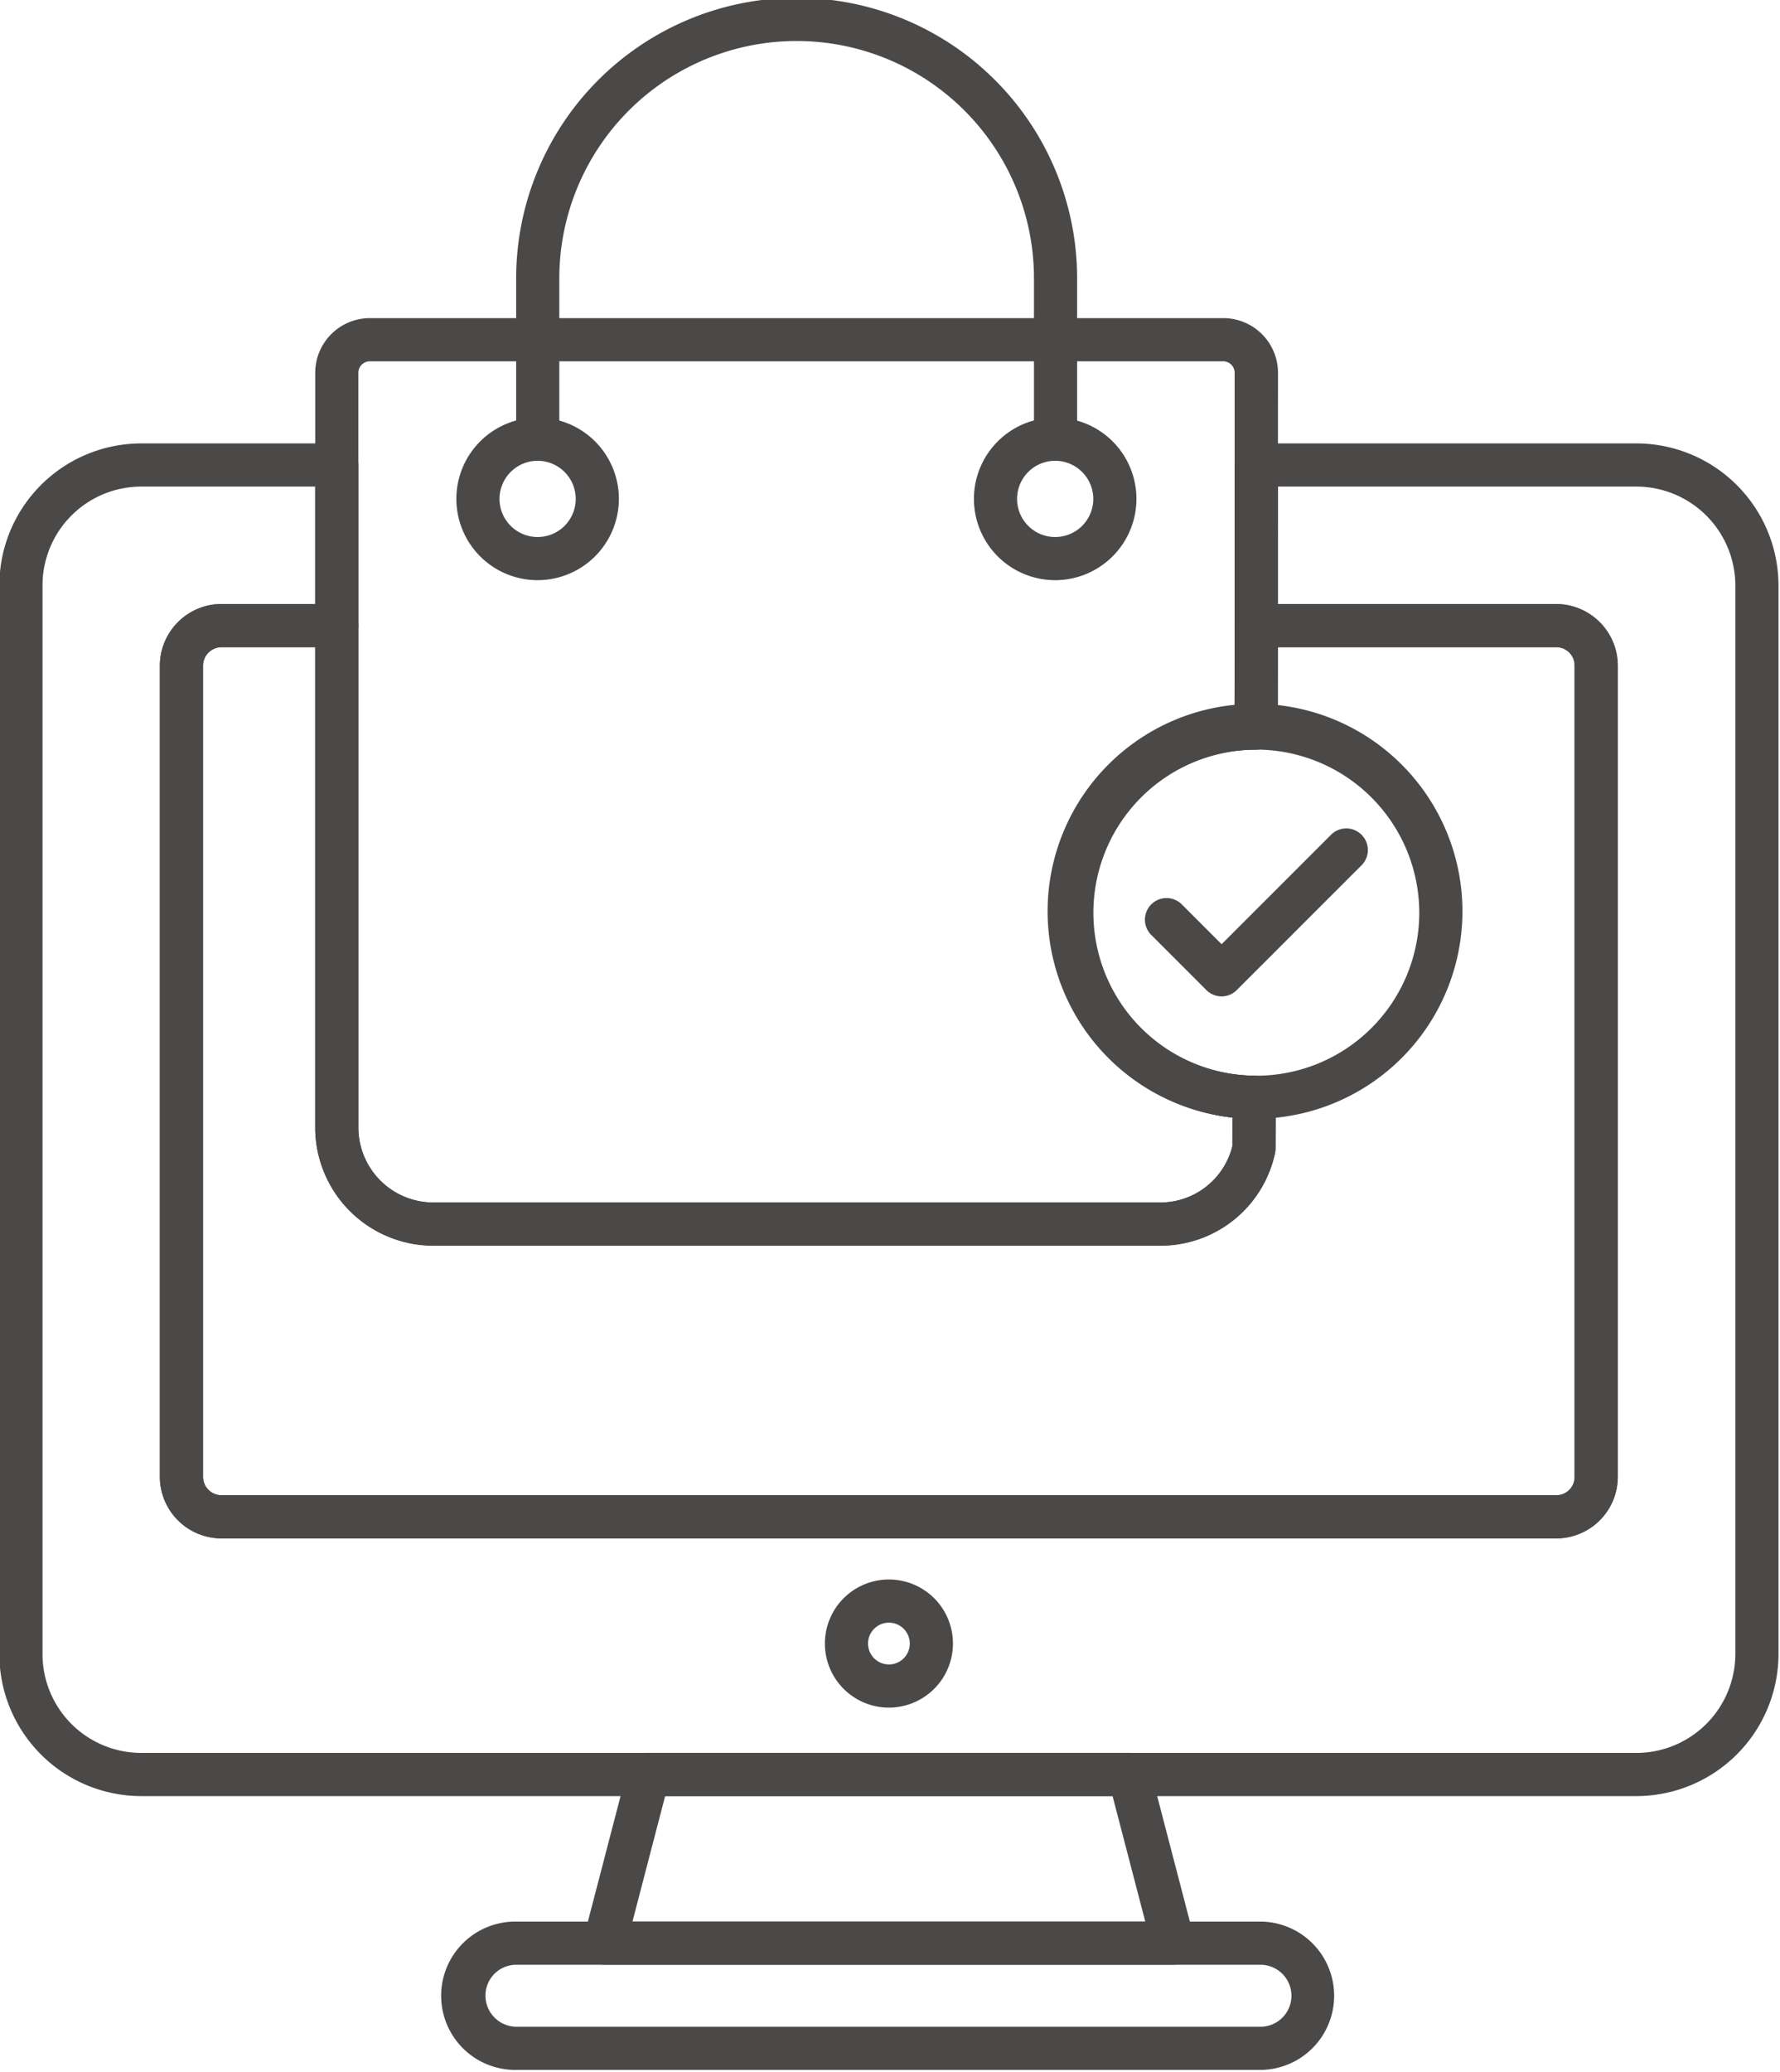
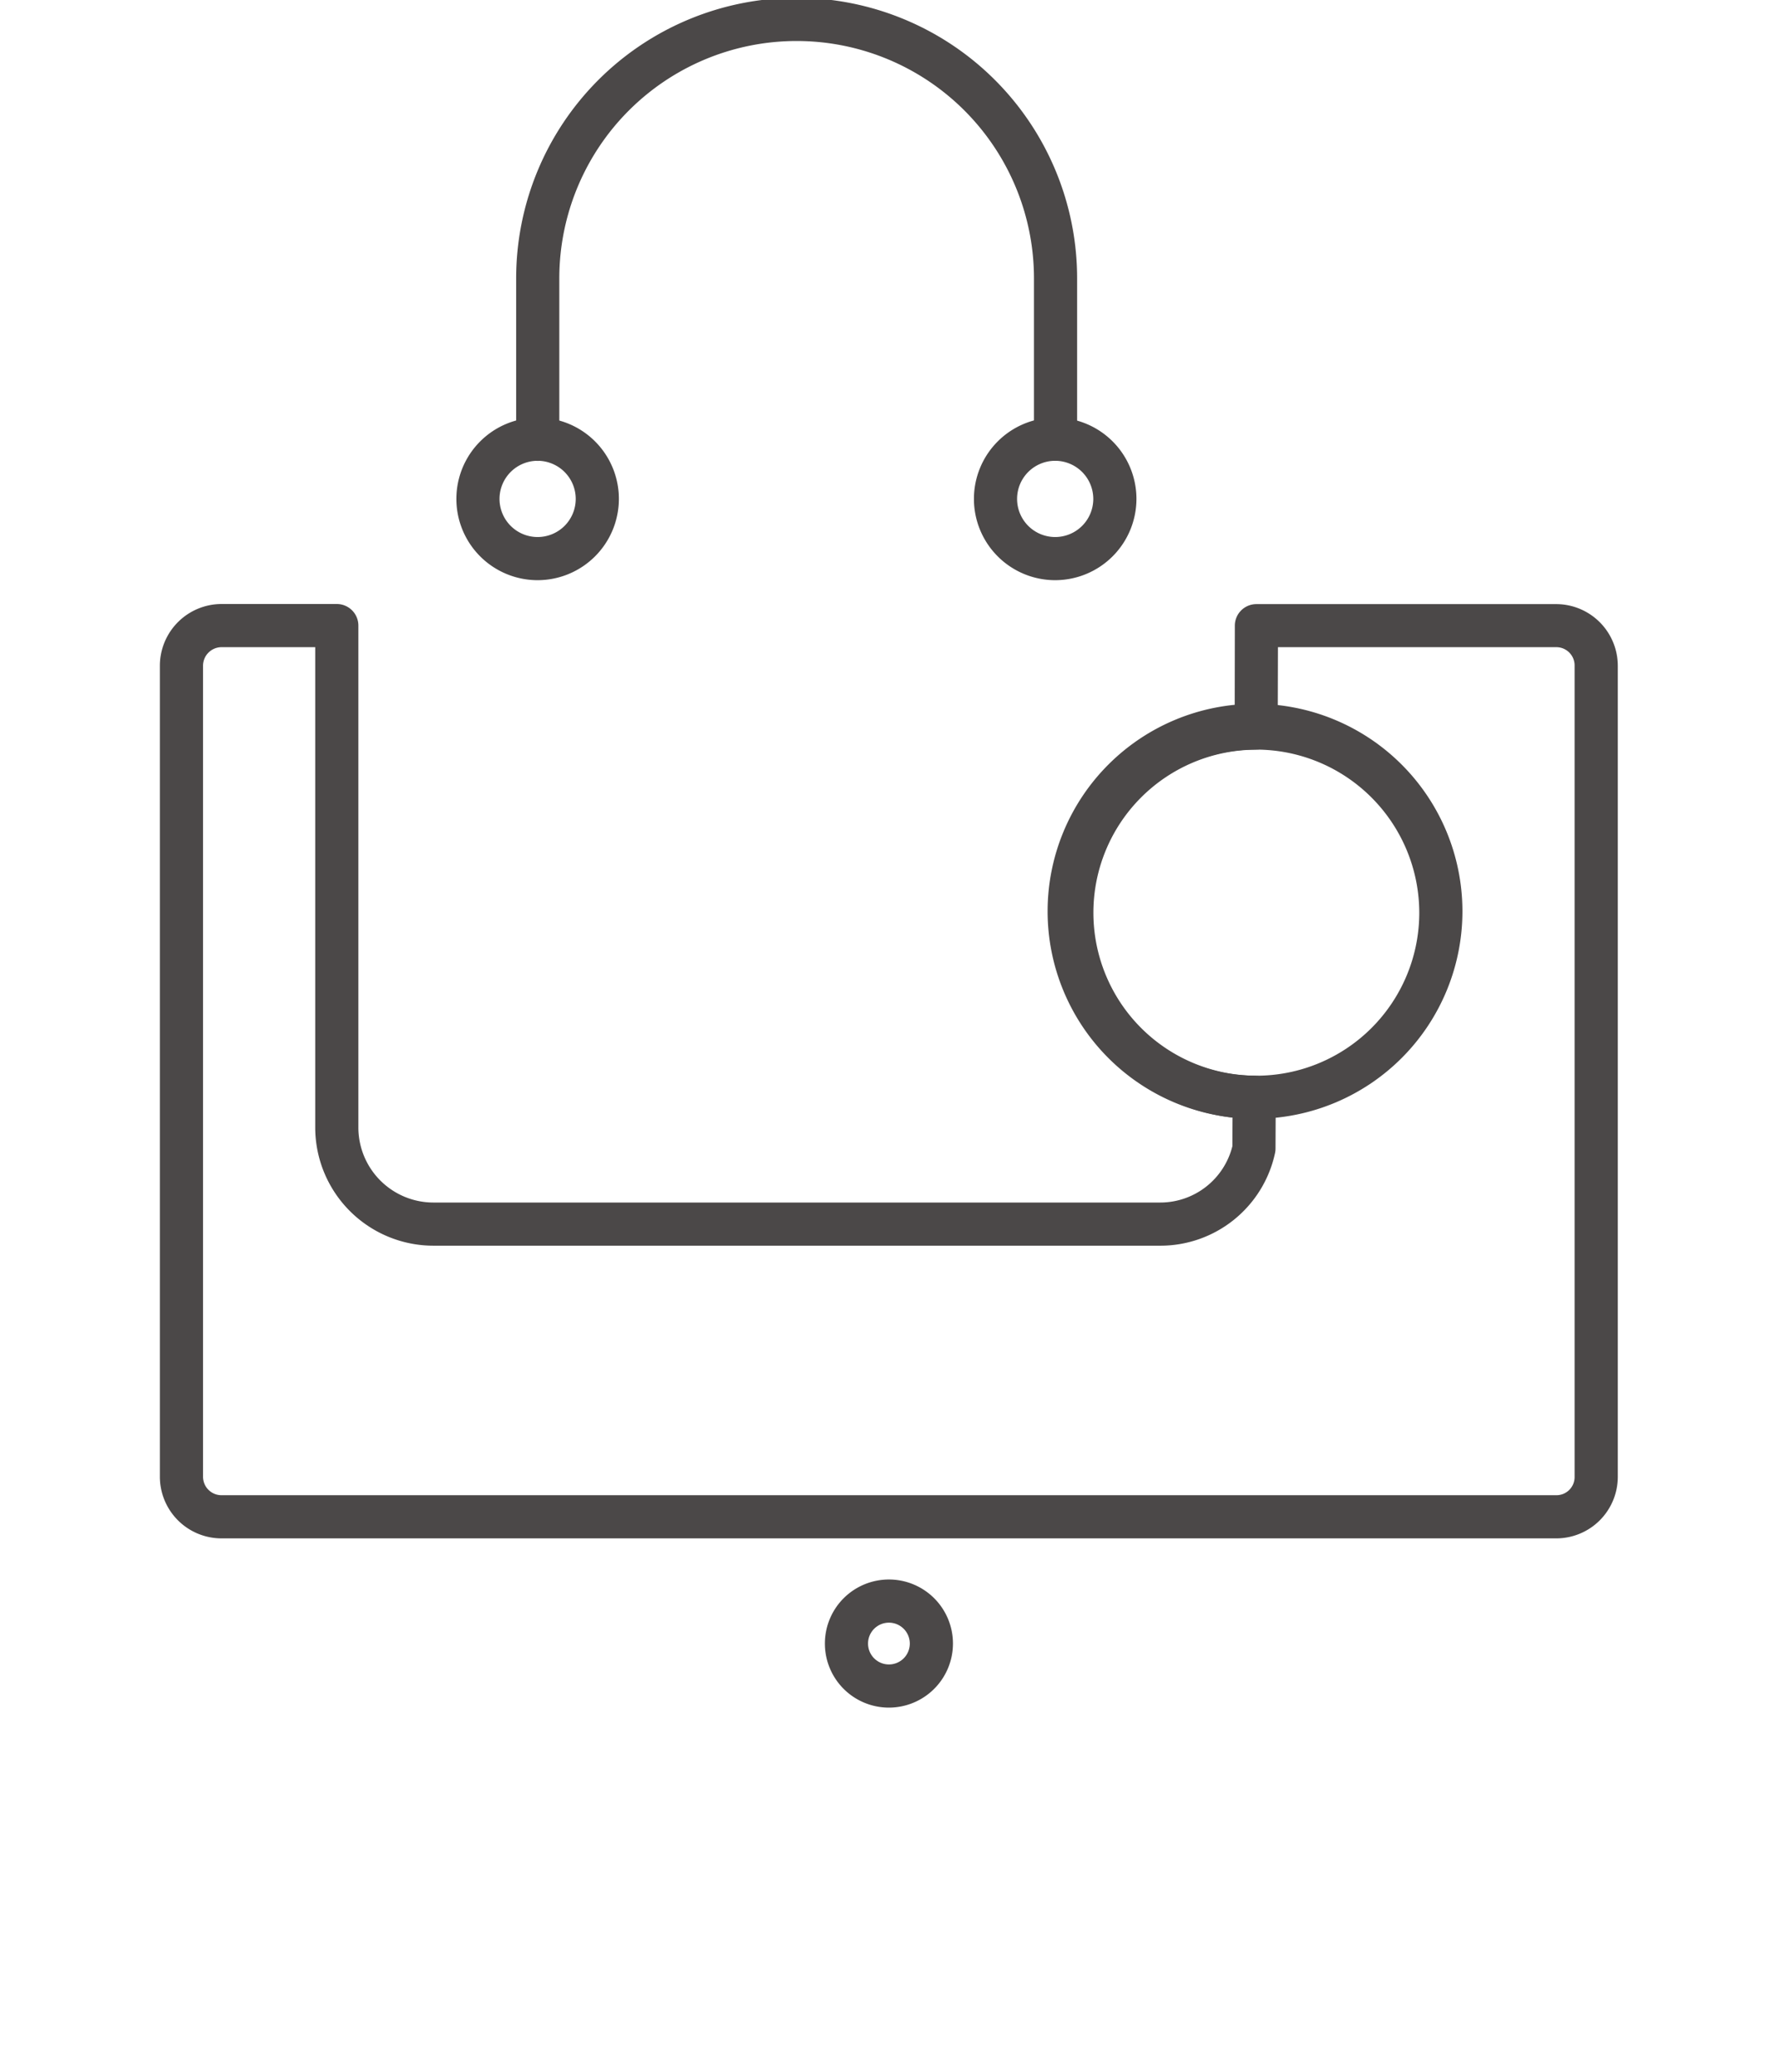
<svg xmlns="http://www.w3.org/2000/svg" data-name="Layer 1" fill="#4b4848" height="96" preserveAspectRatio="xMidYMid meet" version="1" viewBox="13.8 7.1 82.5 96.0" width="82.5" zoomAndPan="magnify">
  <g id="change1_1">
-     <path d="M89.64,90.314H20.34a6.582,6.582,0,0,1-6.57-6.58V34.224a6.582,6.582,0,0,1,6.57-6.58h9.07a1,1,0,0,1,1,1v7.44a1,1,0,0,1-1,1H24.07a.861.861,0,0,0-.86.86v37.58a.856.856,0,0,0,.86.85H85.93a.841.841,0,0,0,.85-.85V37.944a.846.846,0,0,0-.85-.86H72.03a1,1,0,0,1-1-1v-7.44a1,1,0,0,1,1-1H89.64a6.592,6.592,0,0,1,6.59,6.58v49.51A6.592,6.592,0,0,1,89.64,90.314Zm-69.3-60.67a4.58,4.58,0,0,0-4.57,4.58v49.51a4.58,4.58,0,0,0,4.57,4.58h69.3a4.59,4.59,0,0,0,4.59-4.58V34.224a4.59,4.59,0,0,0-4.59-4.58H73.03v5.44h12.9a2.859,2.859,0,0,1,2.85,2.86v37.58a2.853,2.853,0,0,1-2.85,2.85H24.07a2.858,2.858,0,0,1-2.86-2.85V37.944a2.863,2.863,0,0,1,2.86-2.86h4.34v-5.44Z" fill="inherit" />
-   </g>
+     </g>
  <g id="change1_2">
    <path d="M85.93,78.374H24.07a2.858,2.858,0,0,1-2.86-2.85V37.944a2.863,2.863,0,0,1,2.86-2.86h5.34a1,1,0,0,1,1,1v23.26a3.479,3.479,0,0,0,3.48,3.47H67.56A3.447,3.447,0,0,0,70.92,60.2l.006-1.323a9.556,9.556,0,0,1,.1-18.995l.006-3.793a1,1,0,0,1,1-1h13.9a2.859,2.859,0,0,1,2.85,2.86v37.58A2.853,2.853,0,0,1,85.93,78.374ZM24.07,37.084a.861.861,0,0,0-.86.86v37.58a.856.856,0,0,0,.86.85H85.93a.841.841,0,0,0,.85-.85V37.944a.846.846,0,0,0-.85-.86H73.03l-.01,3.744a1,1,0,0,1-1,1,7.555,7.555,0,0,0-.081,15.11,1,1,0,0,1,.989,1l-.01,2.38a1.015,1.015,0,0,1-.024.213,5.437,5.437,0,0,1-5.336,4.283H33.89a5.482,5.482,0,0,1-5.48-5.47V37.084Z" fill="inherit" />
  </g>
  <g id="change1_3">
-     <path d="M68.175,98.126H41.82a1,1,0,0,1-.967-1.252l2.036-7.815a1,1,0,0,1,.967-.748H66.138a1,1,0,0,1,.968.748l2.037,7.815a1,1,0,0,1-.968,1.252Zm-25.061-2H66.881l-1.516-5.815H44.629Z" fill="inherit" />
-   </g>
+     </g>
  <g id="change1_4">
-     <path d="M72.258,103H37.741a3.436,3.436,0,1,1,0-6.871H72.258a3.436,3.436,0,0,1,0,6.871ZM37.741,98.129A1.427,1.427,0,0,0,36.3,99.564,1.442,1.442,0,0,0,37.741,101H72.258a1.436,1.436,0,0,0,0-2.871Z" fill="inherit" />
-   </g>
+     </g>
  <g id="change1_5">
    <path d="M55,86.215a2.968,2.968,0,1,1,2.968-2.968A2.971,2.971,0,0,1,55,86.215Zm0-3.936a.968.968,0,1,0,.968.968A.969.969,0,0,0,55,82.279Z" fill="inherit" />
  </g>
  <g id="change1_6">
-     <path d="M67.563,64.812H33.886a5.477,5.477,0,0,1-5.476-5.466V24.372a2.536,2.536,0,0,1,2.533-2.533H70.5a2.536,2.536,0,0,1,2.533,2.533l-.01,16.458a1,1,0,0,1-1,1,7.556,7.556,0,0,0-.084,15.112,1,1,0,0,1,.989,1l-.01,2.377a.993.993,0,0,1-.023.21A5.421,5.421,0,0,1,67.563,64.812ZM30.943,23.839a.533.533,0,0,0-.533.533V59.346a3.475,3.475,0,0,0,3.476,3.466H67.563A3.432,3.432,0,0,0,70.917,60.2l0-1.322a9.556,9.556,0,0,1,.1-19l.006-1.444V24.372a.533.533,0,0,0-.533-.533ZM72.019,40.825h0Z" fill="inherit" />
-   </g>
+     </g>
  <g id="change1_7">
    <path d="M62.723,28.452a1,1,0,0,1-1-1V20a11,11,0,0,0-22,0v7.454a1,1,0,1,1-2,0V20a13,13,0,0,1,26,0v7.454A1,1,0,0,1,62.723,28.452Z" fill="inherit" />
  </g>
  <g id="change1_8">
    <path d="M38.719,33.98a3.766,3.766,0,1,1,3.765-3.765A3.77,3.77,0,0,1,38.719,33.98Zm0-5.531a1.766,1.766,0,1,0,1.765,1.766A1.768,1.768,0,0,0,38.719,28.449Z" fill="inherit" />
  </g>
  <g id="change1_9">
    <path d="M62.706,33.98a3.766,3.766,0,1,1,3.766-3.765A3.77,3.77,0,0,1,62.706,33.98Zm0-5.531a1.766,1.766,0,1,0,1.766,1.766A1.768,1.768,0,0,0,62.706,28.449Z" fill="inherit" />
  </g>
  <g id="change1_10">
    <path d="M72.024,58.934h-.112a9.613,9.613,0,1,1,.112,0Zm0-17.1a7.552,7.552,0,1,0,7.557,7.547A7.568,7.568,0,0,0,72.024,41.83Z" fill="inherit" />
  </g>
  <g id="change1_11">
-     <path d="M70.419,53.264a1,1,0,0,1-.707-.293L67.16,50.418A1,1,0,1,1,68.574,49l1.845,1.846,5.06-5.059a1,1,0,1,1,1.414,1.414l-5.767,5.766A.993.993,0,0,1,70.419,53.264Z" fill="inherit" />
-   </g>
+     </g>
</svg>